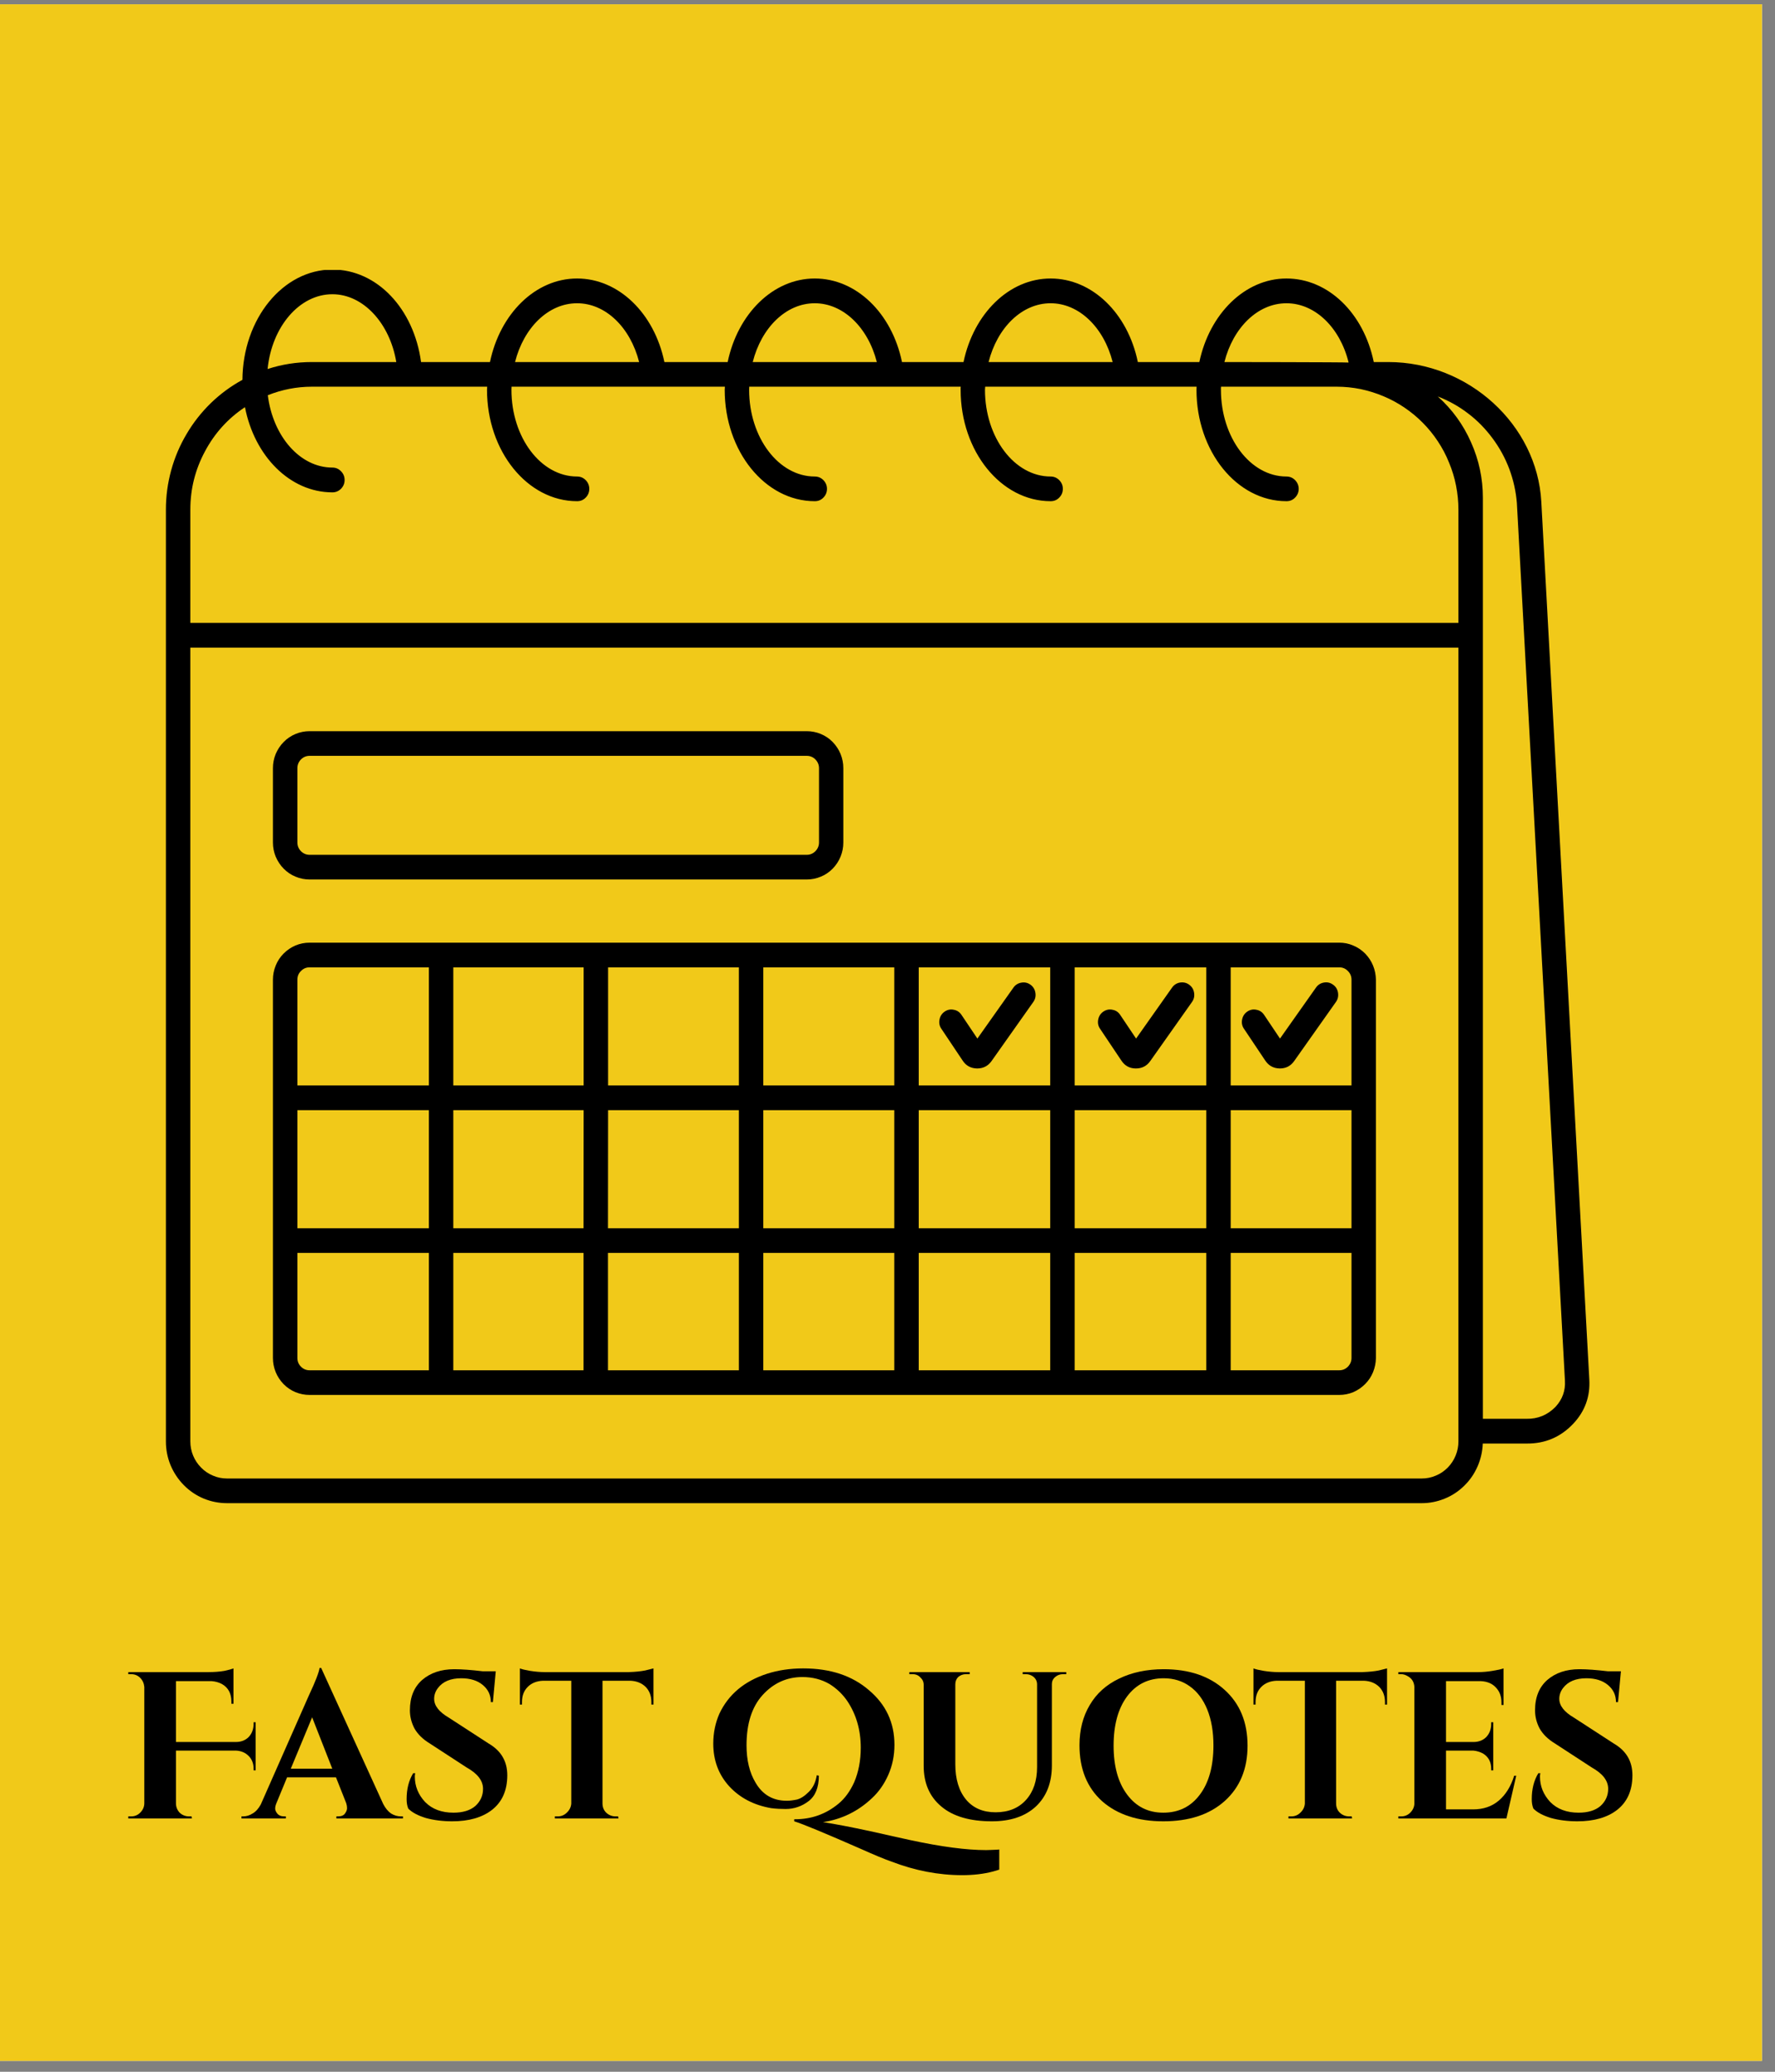
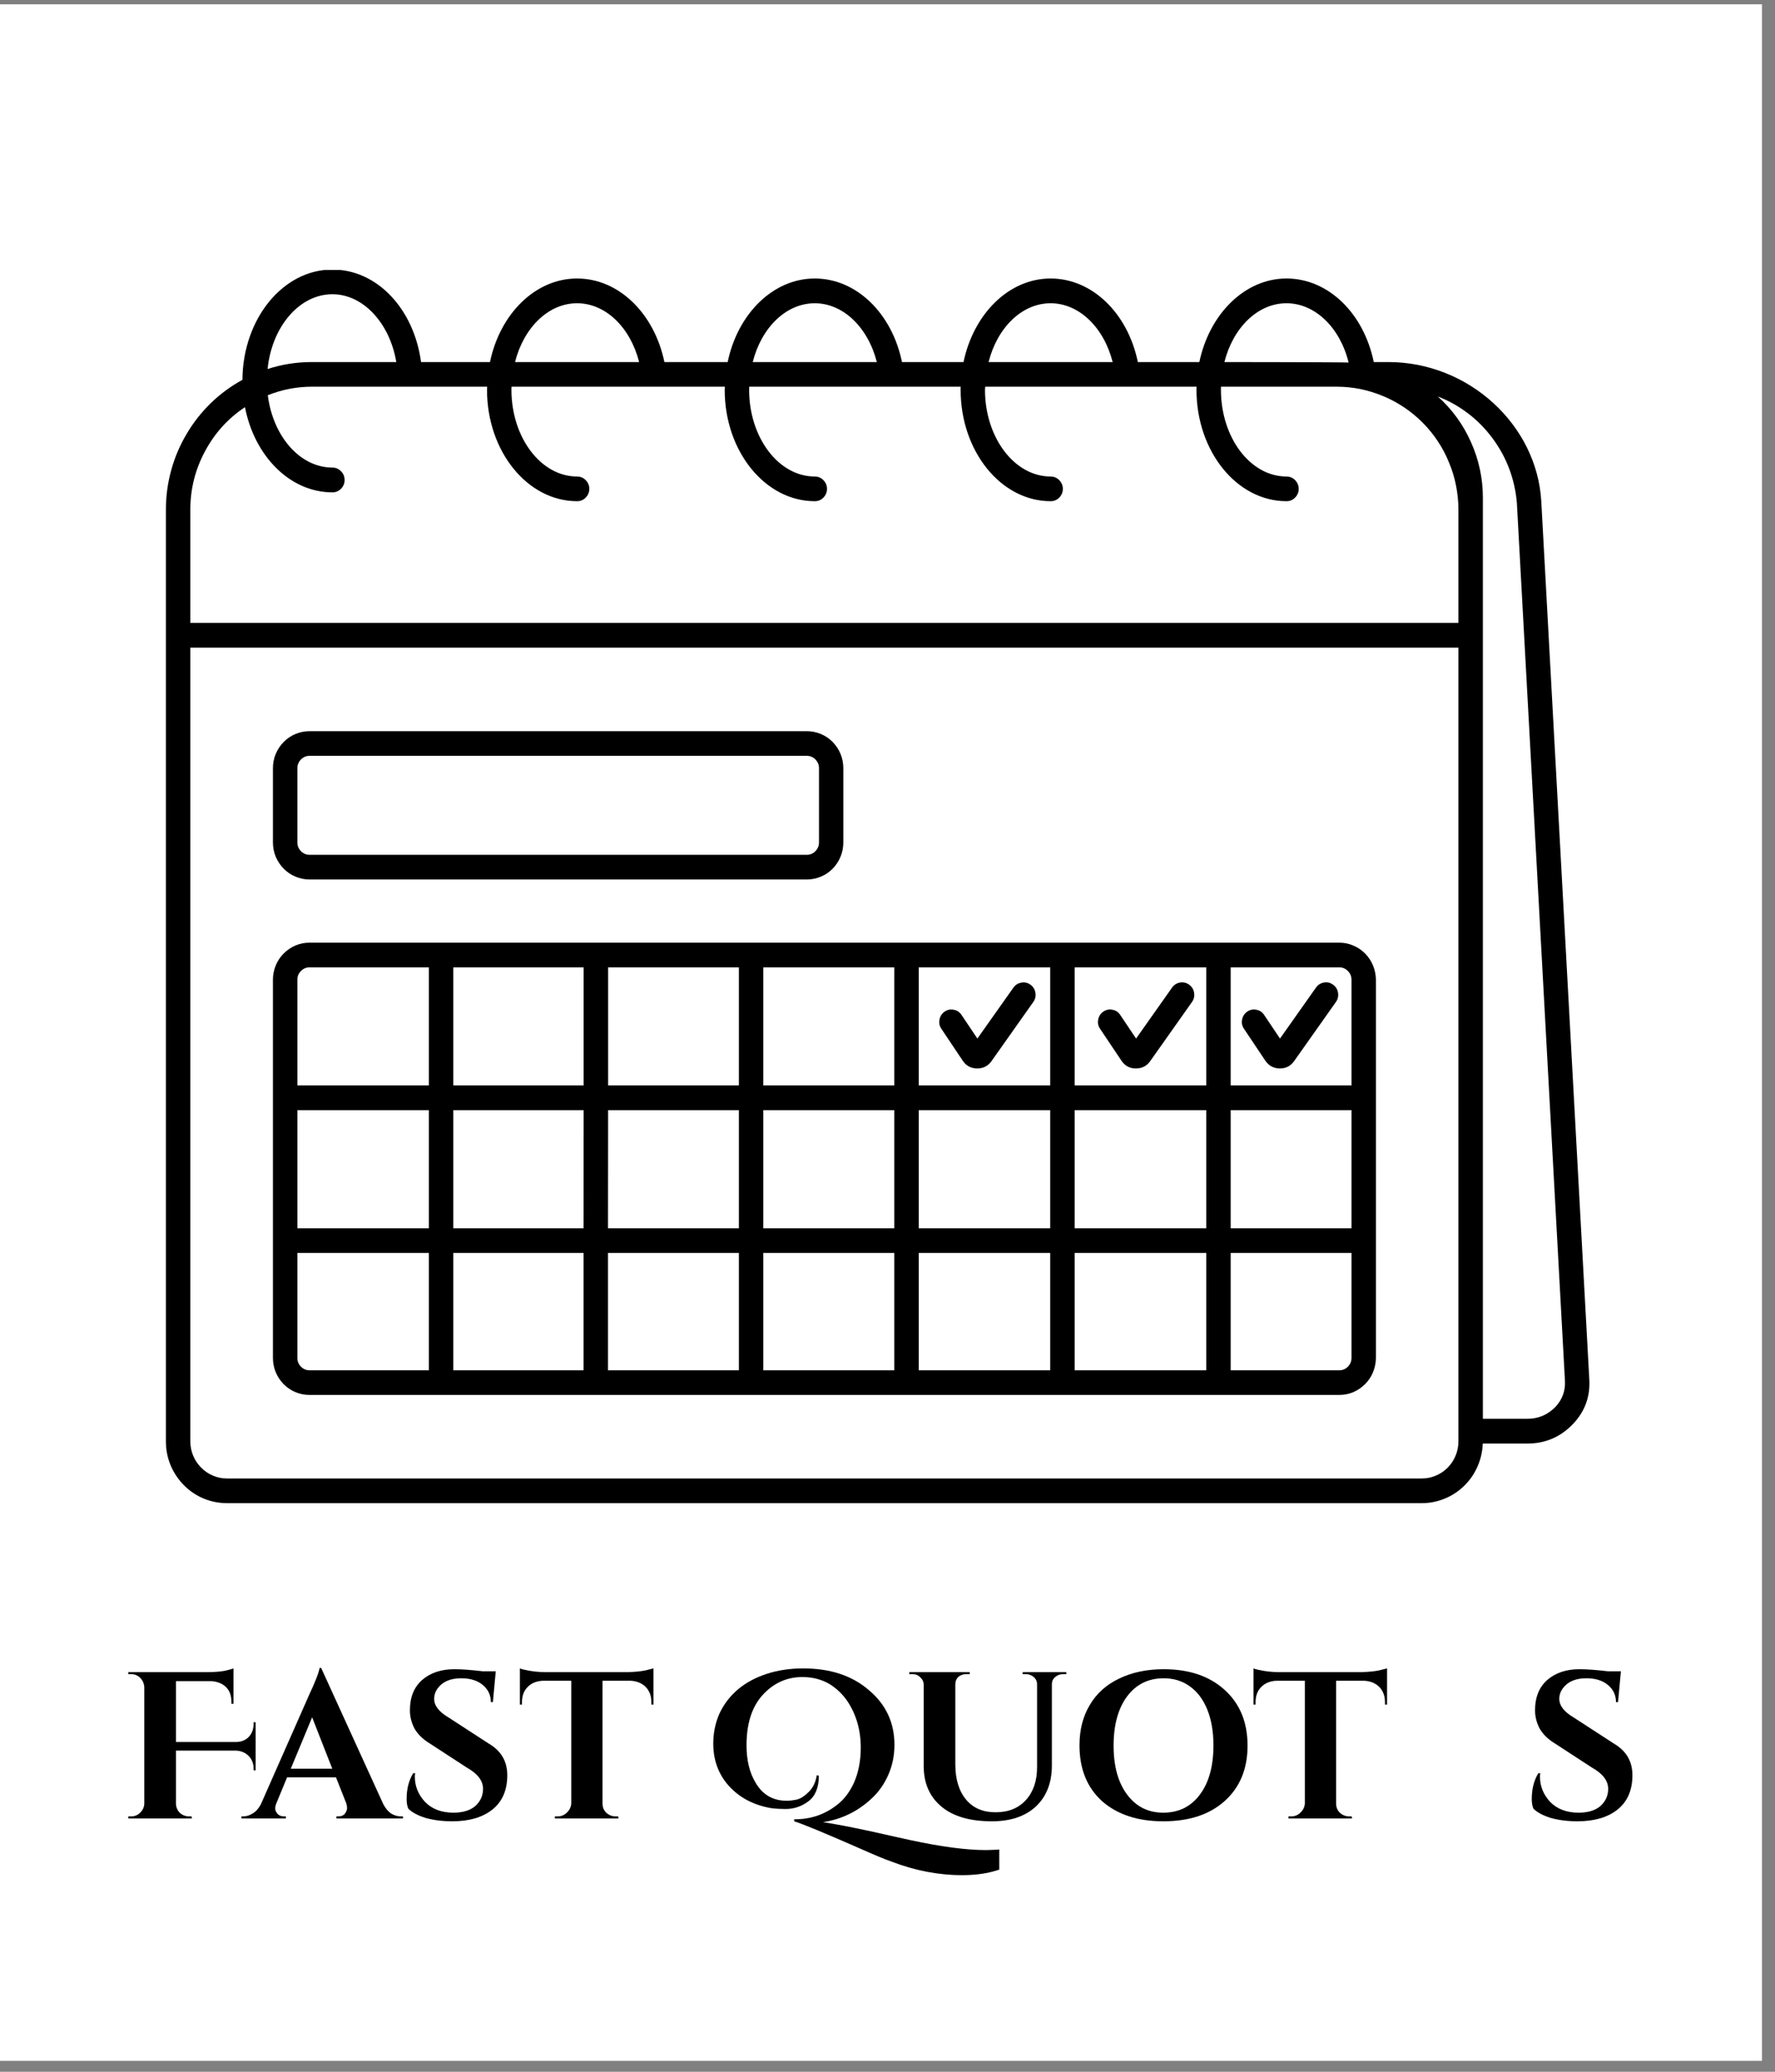
<svg xmlns="http://www.w3.org/2000/svg" width="90" zoomAndPan="magnify" viewBox="0 0 67.5 78.75" height="105" preserveAspectRatio="xMidYMid meet" version="1.2">
  <rect x="0" y="0" width="67.5" height="78.75" fill="#808080" stroke="none" />
  <defs>
    <clipPath id="4a12f55854">
      <path d="M 0 0.164 L 67.004 0.164 L 67.004 78.336 L 0 78.336 Z M 0 0.164 " />
    </clipPath>
    <clipPath id="51084d0455">
      <path d="M 6.203 10.262 L 60.551 10.262 L 60.551 57.168 L 6.203 57.168 Z M 6.203 10.262 " />
    </clipPath>
    <clipPath id="a2c8913df7">
      <path d="M 27 63 L 38 63 L 38 72 L 27 72 Z M 27 63 " />
    </clipPath>
  </defs>
  <g id="aeeaf65ddf">
    <g clip-rule="nonzero" clip-path="url(#4a12f55854)">
      <path style=" stroke:none;fill-rule:nonzero;fill:#ffffff;fill-opacity:1;" d="M 0 0.164 L 67.004 0.164 L 67.004 78.336 L 0 78.336 Z M 0 0.164 " />
-       <path style=" stroke:none;fill-rule:nonzero;fill:#f1c919;fill-opacity:1;" d="M 0 0.164 L 67.004 0.164 L 67.004 78.336 L 0 78.336 Z M 0 0.164 " />
    </g>
    <path style=" stroke:none;fill-rule:nonzero;fill:#000000;fill-opacity:1;" d="M 30.68 33.43 L 11.773 33.43 C 11.59 33.43 11.41 33.395 11.242 33.324 C 11.07 33.254 10.918 33.152 10.789 33.02 C 10.656 32.887 10.559 32.734 10.484 32.562 C 10.414 32.391 10.379 32.211 10.379 32.023 L 10.379 29.199 C 10.379 29.012 10.414 28.832 10.484 28.66 C 10.559 28.488 10.656 28.336 10.789 28.203 C 10.918 28.07 11.07 27.969 11.242 27.898 C 11.41 27.828 11.59 27.793 11.773 27.793 L 30.68 27.793 C 30.863 27.793 31.043 27.828 31.211 27.898 C 31.383 27.969 31.535 28.07 31.664 28.203 C 31.793 28.336 31.895 28.488 31.965 28.66 C 32.035 28.832 32.07 29.012 32.07 29.199 L 32.07 32.023 C 32.07 32.211 32.035 32.391 31.965 32.562 C 31.895 32.734 31.793 32.887 31.664 33.02 C 31.535 33.152 31.383 33.254 31.211 33.324 C 31.043 33.395 30.863 33.43 30.68 33.43 Z M 11.773 28.73 C 11.645 28.73 11.535 28.777 11.445 28.867 C 11.355 28.961 11.309 29.07 11.309 29.199 L 11.309 32.023 C 11.309 32.152 11.355 32.262 11.445 32.355 C 11.535 32.445 11.645 32.492 11.773 32.492 L 30.68 32.492 C 30.809 32.492 30.918 32.445 31.008 32.355 C 31.098 32.262 31.145 32.152 31.145 32.023 L 31.145 29.199 C 31.145 29.07 31.098 28.961 31.008 28.867 C 30.918 28.777 30.809 28.73 30.68 28.73 Z M 11.773 28.73 " />
    <path style=" stroke:none;fill-rule:nonzero;fill:#000000;fill-opacity:1;" d="M 37.164 40.613 L 37.152 40.613 C 36.922 40.609 36.738 40.512 36.609 40.316 L 35.801 39.109 C 35.727 39.004 35.703 38.887 35.727 38.758 C 35.75 38.629 35.816 38.527 35.922 38.453 C 36.031 38.379 36.148 38.355 36.273 38.383 C 36.402 38.406 36.5 38.477 36.57 38.586 L 37.168 39.477 L 38.531 37.551 C 38.605 37.441 38.707 37.375 38.836 37.352 C 38.961 37.328 39.078 37.352 39.188 37.43 C 39.293 37.508 39.355 37.609 39.375 37.742 C 39.395 37.871 39.367 37.988 39.289 38.094 L 37.707 40.332 C 37.574 40.52 37.391 40.613 37.164 40.613 Z M 37.164 40.613 " />
    <path style=" stroke:none;fill-rule:nonzero;fill:#000000;fill-opacity:1;" d="M 43.199 40.613 L 43.191 40.613 C 42.957 40.613 42.777 40.512 42.645 40.316 L 41.836 39.109 C 41.762 39.004 41.738 38.887 41.762 38.758 C 41.785 38.629 41.852 38.527 41.957 38.453 C 42.066 38.379 42.184 38.355 42.309 38.383 C 42.438 38.406 42.535 38.477 42.605 38.586 L 43.203 39.477 L 44.566 37.547 C 44.641 37.438 44.742 37.371 44.871 37.348 C 45 37.328 45.117 37.352 45.223 37.43 C 45.328 37.508 45.391 37.609 45.41 37.742 C 45.43 37.871 45.402 37.988 45.324 38.094 L 43.742 40.332 C 43.609 40.52 43.43 40.613 43.199 40.613 Z M 43.199 40.613 " />
    <path style=" stroke:none;fill-rule:nonzero;fill:#000000;fill-opacity:1;" d="M 48.672 40.613 L 48.664 40.613 C 48.43 40.609 48.25 40.512 48.117 40.316 L 47.309 39.109 C 47.234 39.004 47.211 38.887 47.234 38.758 C 47.258 38.629 47.324 38.527 47.43 38.453 C 47.539 38.379 47.656 38.355 47.781 38.383 C 47.91 38.406 48.008 38.477 48.078 38.586 L 48.676 39.477 L 50.039 37.547 C 50.113 37.438 50.215 37.371 50.344 37.348 C 50.473 37.324 50.59 37.352 50.695 37.43 C 50.801 37.504 50.863 37.609 50.883 37.738 C 50.902 37.871 50.875 37.988 50.797 38.094 L 49.215 40.332 C 49.082 40.52 48.902 40.613 48.672 40.613 Z M 48.672 40.613 " />
    <g clip-rule="nonzero" clip-path="url(#51084d0455)">
      <path style=" stroke:none;fill-rule:nonzero;fill:#000000;fill-opacity:1;" d="M 58.613 19.07 C 58.453 16.145 55.844 13.762 52.797 13.762 L 52.242 13.762 C 51.859 11.902 50.508 10.586 48.922 10.586 C 47.34 10.586 45.992 11.934 45.609 13.762 L 43.27 13.762 C 42.887 11.902 41.531 10.586 39.953 10.586 C 38.363 10.586 37.023 11.934 36.641 13.762 L 34.301 13.762 C 33.918 11.902 32.562 10.586 30.984 10.586 C 29.395 10.586 28.051 11.934 27.672 13.762 L 25.266 13.762 C 24.879 11.902 23.523 10.586 21.945 10.586 C 20.355 10.586 19.012 11.934 18.633 13.762 L 16.012 13.762 C 15.738 11.734 14.336 10.246 12.641 10.246 C 10.758 10.246 9.234 12.121 9.219 14.438 C 8.777 14.68 8.379 14.973 8.016 15.324 C 7.656 15.676 7.348 16.066 7.094 16.5 C 6.836 16.934 6.641 17.395 6.508 17.883 C 6.375 18.371 6.309 18.867 6.309 19.371 L 6.309 54.789 C 6.309 55.102 6.367 55.402 6.484 55.688 C 6.605 55.977 6.773 56.23 6.988 56.449 C 7.207 56.672 7.457 56.84 7.742 56.961 C 8.027 57.078 8.324 57.137 8.633 57.137 L 54.07 57.137 C 54.371 57.137 54.66 57.078 54.938 56.965 C 55.219 56.852 55.465 56.688 55.68 56.477 C 55.898 56.266 56.066 56.02 56.188 55.742 C 56.309 55.465 56.375 55.176 56.387 54.871 L 58.051 54.871 C 58.75 54.879 59.344 54.629 59.828 54.117 C 60.273 53.645 60.477 53.082 60.438 52.43 Z M 48.922 11.527 C 50.004 11.527 50.949 12.441 51.281 13.762 L 51.281 13.781 C 51.133 13.766 46.562 13.762 46.562 13.762 C 46.891 12.461 47.824 11.527 48.922 11.527 Z M 39.953 11.527 C 41.031 11.527 41.977 12.441 42.312 13.762 L 37.594 13.762 C 37.922 12.461 38.855 11.527 39.953 11.527 Z M 30.984 11.527 C 32.062 11.527 33.008 12.441 33.344 13.762 L 28.625 13.762 C 28.953 12.461 29.887 11.527 30.984 11.527 Z M 21.945 11.527 C 23.027 11.527 23.969 12.441 24.305 13.762 L 19.586 13.762 C 19.914 12.461 20.848 11.527 21.945 11.527 Z M 12.641 11.184 C 13.812 11.184 14.824 12.285 15.07 13.762 L 11.859 13.762 C 11.285 13.762 10.723 13.848 10.176 14.027 C 10.336 12.422 11.383 11.184 12.641 11.184 Z M 55.461 54.789 C 55.461 54.977 55.426 55.156 55.355 55.328 C 55.285 55.5 55.184 55.652 55.055 55.785 C 54.922 55.918 54.773 56.02 54.602 56.09 C 54.43 56.164 54.254 56.199 54.07 56.199 L 8.633 56.199 C 8.445 56.199 8.27 56.164 8.098 56.09 C 7.93 56.02 7.777 55.918 7.648 55.785 C 7.516 55.652 7.414 55.5 7.344 55.328 C 7.273 55.156 7.238 54.977 7.238 54.789 L 7.238 24.617 L 55.461 24.617 Z M 55.461 23.676 L 7.238 23.676 L 7.238 19.371 C 7.238 18.586 7.422 17.852 7.793 17.16 C 8.16 16.469 8.668 15.906 9.316 15.477 C 9.676 17.336 11.027 18.715 12.641 18.715 C 12.77 18.715 12.879 18.668 12.969 18.578 C 13.059 18.484 13.105 18.375 13.105 18.246 C 13.105 18.117 13.059 18.004 12.969 17.914 C 12.879 17.82 12.77 17.773 12.641 17.773 C 11.406 17.773 10.379 16.582 10.184 15.023 C 10.723 14.809 11.281 14.699 11.859 14.699 L 18.527 14.699 C 18.523 14.738 18.52 14.777 18.52 14.816 C 18.52 17.156 20.059 19.051 21.945 19.051 C 22.074 19.051 22.184 19.008 22.273 18.914 C 22.363 18.824 22.41 18.711 22.41 18.582 C 22.41 18.453 22.363 18.344 22.273 18.25 C 22.184 18.16 22.074 18.113 21.945 18.113 C 20.57 18.113 19.449 16.633 19.449 14.816 C 19.449 14.777 19.449 14.738 19.453 14.699 L 27.566 14.699 C 27.562 14.738 27.559 14.777 27.559 14.816 C 27.559 17.156 29.098 19.051 30.984 19.051 C 31.113 19.051 31.223 19.008 31.312 18.914 C 31.402 18.824 31.449 18.711 31.449 18.582 C 31.449 18.453 31.402 18.344 31.312 18.25 C 31.223 18.16 31.113 18.113 30.984 18.113 C 29.609 18.113 28.488 16.633 28.488 14.816 C 28.488 14.777 28.488 14.738 28.492 14.699 L 36.535 14.699 C 36.531 14.738 36.527 14.777 36.531 14.816 C 36.531 17.156 38.066 19.051 39.953 19.051 C 40.082 19.051 40.191 19.008 40.281 18.914 C 40.371 18.824 40.418 18.711 40.418 18.582 C 40.418 18.453 40.371 18.344 40.281 18.25 C 40.191 18.16 40.082 18.113 39.953 18.113 C 38.578 18.113 37.457 16.633 37.457 14.816 C 37.457 14.777 37.461 14.738 37.465 14.699 L 45.504 14.699 C 45.5 14.738 45.5 14.777 45.5 14.816 C 45.5 17.156 47.035 19.051 48.922 19.051 C 49.051 19.051 49.16 19.008 49.25 18.914 C 49.34 18.824 49.387 18.711 49.387 18.582 C 49.387 18.453 49.34 18.344 49.25 18.25 C 49.16 18.16 49.051 18.113 48.922 18.113 C 47.547 18.113 46.43 16.633 46.43 14.816 C 46.426 14.777 46.43 14.738 46.434 14.699 L 50.836 14.699 C 51.141 14.699 51.441 14.73 51.738 14.789 C 52.035 14.852 52.324 14.941 52.605 15.059 C 52.887 15.176 53.152 15.32 53.402 15.488 C 53.656 15.66 53.891 15.852 54.105 16.07 C 54.32 16.285 54.512 16.523 54.68 16.777 C 54.848 17.031 54.992 17.301 55.105 17.586 C 55.223 17.867 55.312 18.16 55.371 18.461 C 55.43 18.762 55.461 19.066 55.461 19.371 Z M 59.156 53.473 C 58.852 53.785 58.484 53.938 58.051 53.93 L 56.391 53.93 L 56.391 18.926 C 56.391 18.188 56.242 17.484 55.941 16.812 C 55.645 16.141 55.223 15.559 54.676 15.07 C 55.09 15.23 55.477 15.445 55.828 15.715 C 56.184 15.984 56.492 16.301 56.758 16.66 C 57.023 17.016 57.238 17.406 57.395 17.824 C 57.551 18.242 57.648 18.676 57.684 19.121 L 59.512 52.48 C 59.535 52.863 59.414 53.191 59.156 53.473 Z M 59.156 53.473 " />
    </g>
    <path style=" stroke:none;fill-rule:nonzero;fill:#000000;fill-opacity:1;" d="M 50.93 35.832 L 11.773 35.832 C 11.586 35.832 11.41 35.867 11.238 35.938 C 11.066 36.012 10.918 36.113 10.785 36.246 C 10.656 36.375 10.555 36.527 10.484 36.703 C 10.414 36.875 10.379 37.055 10.379 37.242 L 10.379 51.617 C 10.379 51.805 10.414 51.984 10.484 52.156 C 10.555 52.328 10.656 52.48 10.785 52.613 C 10.918 52.746 11.066 52.848 11.238 52.918 C 11.41 52.988 11.586 53.023 11.773 53.023 L 50.93 53.023 C 51.113 53.023 51.293 52.988 51.461 52.918 C 51.633 52.844 51.781 52.742 51.914 52.609 C 52.043 52.48 52.145 52.328 52.215 52.156 C 52.285 51.984 52.32 51.805 52.324 51.617 L 52.324 37.242 C 52.32 37.055 52.285 36.875 52.215 36.703 C 52.145 36.531 52.043 36.379 51.914 36.246 C 51.781 36.113 51.633 36.012 51.461 35.941 C 51.293 35.867 51.113 35.832 50.93 35.832 Z M 16.309 52.086 L 11.773 52.086 C 11.645 52.086 11.535 52.039 11.445 51.949 C 11.352 51.855 11.309 51.746 11.309 51.617 L 11.309 47.625 L 16.309 47.625 Z M 16.309 46.688 L 11.309 46.688 L 11.309 42.199 L 16.309 42.199 Z M 16.309 41.258 L 11.309 41.258 L 11.309 37.242 C 11.309 37.109 11.352 37 11.445 36.91 C 11.535 36.816 11.645 36.77 11.773 36.77 L 16.309 36.77 Z M 22.191 52.086 L 17.238 52.086 L 17.238 47.625 L 22.191 47.625 Z M 22.191 46.688 L 17.238 46.688 L 17.238 42.199 L 22.195 42.199 Z M 22.195 41.258 L 17.238 41.258 L 17.238 36.77 L 22.195 36.77 Z M 28.098 52.086 L 23.121 52.086 L 23.121 47.625 L 28.098 47.625 Z M 28.098 46.688 L 23.121 46.688 L 23.125 42.199 L 28.098 42.199 Z M 28.098 41.258 L 23.125 41.258 L 23.125 36.77 L 28.098 36.77 Z M 34.008 52.086 L 29.027 52.086 L 29.027 47.625 L 34.008 47.625 Z M 34.008 46.688 L 29.027 46.688 L 29.027 42.199 L 34.008 42.199 Z M 34.008 41.258 L 29.027 41.258 L 29.027 36.77 L 34.008 36.77 Z M 39.938 52.086 L 34.938 52.086 L 34.938 47.625 L 39.938 47.625 Z M 39.938 46.688 L 34.938 46.688 L 34.938 42.199 L 39.938 42.199 Z M 39.938 41.258 L 34.938 41.258 L 34.938 36.77 L 39.938 36.77 Z M 45.871 52.086 L 40.867 52.086 L 40.867 47.625 L 45.871 47.625 Z M 45.871 46.688 L 40.867 46.688 L 40.867 42.199 L 45.871 42.199 Z M 45.871 41.258 L 40.867 41.258 L 40.867 36.77 L 45.871 36.77 Z M 51.395 51.617 C 51.395 51.746 51.348 51.855 51.258 51.949 C 51.168 52.039 51.059 52.086 50.93 52.086 L 46.801 52.086 L 46.801 47.625 L 51.395 47.625 Z M 51.395 46.688 L 46.801 46.688 L 46.801 42.199 L 51.395 42.199 Z M 51.395 41.258 L 46.801 41.258 L 46.801 36.77 L 50.93 36.77 C 51.059 36.77 51.168 36.816 51.258 36.91 C 51.348 37 51.395 37.109 51.395 37.242 Z M 51.395 41.258 " />
    <g style="fill:#000000;fill-opacity:1;">
      <g transform="translate(4.55, 69.121)">
        <path style="stroke:none" d="M 2.141 -2.578 L 2.141 -0.578 C 2.141 -0.441 2.188 -0.32 2.281 -0.219 C 2.383 -0.125 2.504 -0.078 2.641 -0.078 L 2.734 -0.078 L 2.75 0 L 0.328 0 L 0.328 -0.078 L 0.438 -0.078 C 0.57 -0.078 0.688 -0.125 0.781 -0.219 C 0.883 -0.32 0.938 -0.441 0.938 -0.578 L 0.938 -5 C 0.926 -5.133 0.875 -5.25 0.781 -5.344 C 0.688 -5.438 0.57 -5.484 0.438 -5.484 L 0.328 -5.484 L 0.328 -5.562 L 3.375 -5.562 C 3.602 -5.562 3.805 -5.578 3.984 -5.609 C 4.16 -5.648 4.273 -5.68 4.328 -5.703 L 4.328 -4.359 L 4.25 -4.359 L 4.25 -4.438 C 4.25 -4.75 4.129 -4.973 3.891 -5.109 C 3.773 -5.172 3.645 -5.207 3.5 -5.219 L 2.141 -5.219 L 2.141 -2.906 L 4.422 -2.906 C 4.617 -2.906 4.781 -2.969 4.906 -3.094 C 5.031 -3.227 5.094 -3.395 5.094 -3.594 L 5.094 -3.656 L 5.172 -3.656 L 5.172 -1.828 L 5.094 -1.828 L 5.094 -1.891 C 5.094 -2.086 5.031 -2.25 4.906 -2.375 C 4.781 -2.5 4.625 -2.566 4.438 -2.578 Z M 2.141 -2.578 " />
      </g>
    </g>
    <g style="fill:#000000;fill-opacity:1;">
      <g transform="translate(9.386, 69.121)">
        <path style="stroke:none" d="M 5.859 -0.078 L 5.938 -0.078 L 5.938 0 L 3.406 0 L 3.406 -0.078 L 3.469 -0.078 C 3.594 -0.078 3.68 -0.113 3.734 -0.188 C 3.785 -0.258 3.812 -0.328 3.812 -0.391 C 3.812 -0.453 3.801 -0.516 3.781 -0.578 L 3.391 -1.562 L 1.531 -1.562 L 1.125 -0.578 C 1.094 -0.504 1.078 -0.438 1.078 -0.375 C 1.078 -0.32 1.102 -0.258 1.156 -0.188 C 1.219 -0.113 1.305 -0.078 1.422 -0.078 L 1.484 -0.078 L 1.484 0 L -0.203 0 L -0.203 -0.078 L -0.141 -0.078 C -0.016 -0.078 0.102 -0.113 0.219 -0.188 C 0.344 -0.258 0.445 -0.375 0.531 -0.531 L 2.359 -4.672 C 2.609 -5.203 2.742 -5.551 2.766 -5.719 L 2.828 -5.719 L 5.188 -0.547 C 5.27 -0.391 5.367 -0.27 5.484 -0.188 C 5.609 -0.113 5.734 -0.078 5.859 -0.078 Z M 1.672 -1.891 L 3.25 -1.891 L 2.484 -3.844 Z M 1.672 -1.891 " />
      </g>
    </g>
    <g style="fill:#000000;fill-opacity:1;">
      <g transform="translate(15.072, 69.121)">
        <path style="stroke:none" d="M 0.391 -0.734 C 0.391 -1.117 0.473 -1.445 0.641 -1.719 L 0.719 -1.719 C 0.707 -1.676 0.703 -1.633 0.703 -1.594 C 0.703 -1.227 0.832 -0.906 1.094 -0.625 C 1.363 -0.352 1.723 -0.219 2.172 -0.219 C 2.523 -0.219 2.801 -0.301 3 -0.469 C 3.195 -0.645 3.297 -0.863 3.297 -1.125 C 3.297 -1.438 3.086 -1.707 2.672 -1.938 L 1.281 -2.844 C 1.008 -3.008 0.812 -3.203 0.688 -3.422 C 0.57 -3.648 0.516 -3.879 0.516 -4.109 C 0.516 -4.609 0.672 -4.992 0.984 -5.266 C 1.297 -5.535 1.703 -5.672 2.203 -5.672 C 2.492 -5.672 2.852 -5.645 3.281 -5.594 L 3.781 -5.594 L 3.672 -4.422 L 3.594 -4.422 C 3.594 -4.691 3.488 -4.91 3.281 -5.078 C 3.082 -5.242 2.812 -5.328 2.469 -5.328 C 2.062 -5.328 1.766 -5.203 1.578 -4.953 C 1.484 -4.828 1.438 -4.691 1.438 -4.547 C 1.438 -4.285 1.625 -4.047 2 -3.828 L 3.516 -2.844 C 3.984 -2.57 4.219 -2.172 4.219 -1.641 C 4.219 -1.066 4.023 -0.629 3.641 -0.328 C 3.266 -0.035 2.758 0.109 2.125 0.109 C 1.758 0.109 1.426 0.066 1.125 -0.016 C 0.82 -0.109 0.598 -0.227 0.453 -0.375 C 0.41 -0.477 0.391 -0.598 0.391 -0.734 Z M 0.391 -0.734 " />
      </g>
    </g>
    <g style="fill:#000000;fill-opacity:1;">
      <g transform="translate(19.662, 69.121)">
        <path style="stroke:none" d="M 3.25 -5.234 L 3.25 -0.578 C 3.25 -0.43 3.297 -0.312 3.391 -0.219 C 3.492 -0.125 3.613 -0.078 3.75 -0.078 L 3.844 -0.078 L 3.859 0 L 1.438 0 L 1.438 -0.078 L 1.547 -0.078 C 1.68 -0.078 1.797 -0.125 1.891 -0.219 C 1.992 -0.312 2.051 -0.426 2.062 -0.562 L 2.062 -5.234 L 0.984 -5.234 C 0.742 -5.223 0.551 -5.145 0.406 -5 C 0.258 -4.852 0.188 -4.66 0.188 -4.422 L 0.188 -4.328 L 0.109 -4.328 L 0.109 -5.703 C 0.18 -5.672 0.312 -5.641 0.5 -5.609 C 0.695 -5.578 0.879 -5.562 1.047 -5.562 L 4.25 -5.562 C 4.508 -5.57 4.719 -5.594 4.875 -5.625 C 5.039 -5.664 5.145 -5.691 5.188 -5.703 L 5.188 -4.328 L 5.109 -4.328 L 5.109 -4.422 C 5.109 -4.66 5.035 -4.852 4.891 -5 C 4.742 -5.145 4.551 -5.223 4.312 -5.234 Z M 3.25 -5.234 " />
      </g>
    </g>
    <g style="fill:#000000;fill-opacity:1;">
      <g transform="translate(24.951, 69.121)">
        <path style="stroke:none" d="" />
      </g>
    </g>
    <g clip-rule="nonzero" clip-path="url(#a2c8913df7)">
      <g style="fill:#000000;fill-opacity:1;">
        <g transform="translate(26.936, 69.121)">
          <path style="stroke:none" d="M 11.75 1.609 C 11.207 1.973 10.508 2.156 9.656 2.156 C 8.758 2.156 7.863 1.984 6.969 1.641 C 6.695 1.547 6.305 1.383 5.797 1.156 C 4.441 0.562 3.598 0.211 3.266 0.109 L 3.266 0.031 L 3.281 0.031 C 3.281 0.031 3.285 0.031 3.297 0.031 C 3.922 0.031 4.473 -0.164 4.953 -0.562 C 5.191 -0.758 5.391 -1.031 5.547 -1.375 C 5.711 -1.758 5.797 -2.195 5.797 -2.688 C 5.797 -3.363 5.625 -3.957 5.281 -4.469 C 5.102 -4.727 4.879 -4.941 4.609 -5.109 C 4.305 -5.285 3.961 -5.375 3.578 -5.375 C 2.984 -5.375 2.477 -5.145 2.062 -4.688 C 1.656 -4.238 1.453 -3.602 1.453 -2.781 C 1.453 -2.219 1.566 -1.742 1.797 -1.359 C 2.066 -0.898 2.461 -0.672 2.984 -0.672 C 3.098 -0.672 3.227 -0.688 3.375 -0.719 C 3.52 -0.758 3.672 -0.859 3.828 -1.016 C 3.984 -1.172 4.082 -1.379 4.125 -1.641 L 4.203 -1.625 C 4.203 -1.176 4.07 -0.852 3.812 -0.656 C 3.551 -0.457 3.258 -0.359 2.938 -0.359 C 2.77 -0.359 2.586 -0.367 2.391 -0.391 C 1.734 -0.504 1.203 -0.781 0.797 -1.219 C 0.391 -1.664 0.188 -2.207 0.188 -2.844 C 0.188 -3.25 0.266 -3.629 0.422 -3.984 C 0.766 -4.711 1.367 -5.219 2.234 -5.5 C 2.648 -5.633 3.109 -5.703 3.609 -5.703 C 4.641 -5.703 5.473 -5.426 6.109 -4.875 C 6.754 -4.332 7.078 -3.641 7.078 -2.797 C 7.078 -2.391 7 -2.008 6.844 -1.656 C 6.688 -1.301 6.477 -1.004 6.219 -0.766 C 5.688 -0.266 5.066 0.035 4.359 0.141 C 4.828 0.211 5.426 0.328 6.156 0.484 C 6.895 0.648 7.41 0.766 7.703 0.828 C 8.867 1.078 9.82 1.203 10.562 1.203 C 10.645 1.203 10.785 1.195 10.984 1.188 C 11.18 1.176 11.422 1.125 11.703 1.031 C 11.992 0.945 12.234 0.828 12.422 0.672 L 12.469 0.703 C 12.344 1.066 12.102 1.367 11.75 1.609 Z M 11.75 1.609 " />
        </g>
      </g>
    </g>
    <g style="fill:#000000;fill-opacity:1;">
      <g transform="translate(34.282, 69.121)">
        <path style="stroke:none" d="M 6.266 -5.484 L 6.141 -5.484 C 6.023 -5.484 5.926 -5.445 5.844 -5.375 C 5.758 -5.301 5.719 -5.211 5.719 -5.109 L 5.719 -2.016 C 5.719 -1.359 5.516 -0.836 5.109 -0.453 C 4.703 -0.078 4.145 0.109 3.438 0.109 C 2.602 0.109 1.961 -0.078 1.516 -0.453 C 1.066 -0.828 0.844 -1.344 0.844 -2 L 0.844 -5.078 C 0.844 -5.191 0.801 -5.285 0.719 -5.359 C 0.645 -5.441 0.547 -5.484 0.422 -5.484 L 0.297 -5.484 L 0.297 -5.562 L 2.594 -5.562 L 2.594 -5.484 L 2.453 -5.484 C 2.336 -5.484 2.238 -5.445 2.156 -5.375 C 2.082 -5.301 2.047 -5.207 2.047 -5.094 L 2.047 -2.062 C 2.047 -1.5 2.18 -1.051 2.453 -0.719 C 2.723 -0.395 3.098 -0.234 3.578 -0.234 C 4.066 -0.234 4.453 -0.391 4.734 -0.703 C 5.016 -1.016 5.156 -1.43 5.156 -1.953 L 5.156 -5.094 C 5.156 -5.207 5.113 -5.301 5.031 -5.375 C 4.945 -5.445 4.848 -5.484 4.734 -5.484 L 4.609 -5.484 L 4.609 -5.562 L 6.266 -5.562 Z M 6.266 -5.484 " />
      </g>
    </g>
    <g style="fill:#000000;fill-opacity:1;">
      <g transform="translate(40.754, 69.121)">
        <path style="stroke:none" d="M 3.5 -5.672 C 4.469 -5.672 5.238 -5.41 5.812 -4.891 C 6.395 -4.367 6.688 -3.66 6.688 -2.766 C 6.688 -1.879 6.395 -1.176 5.812 -0.656 C 5.238 -0.145 4.461 0.109 3.484 0.109 C 2.516 0.109 1.738 -0.145 1.156 -0.656 C 0.582 -1.176 0.297 -1.883 0.297 -2.781 C 0.297 -3.363 0.426 -3.875 0.688 -4.312 C 0.945 -4.75 1.316 -5.082 1.797 -5.312 C 2.285 -5.551 2.852 -5.672 3.5 -5.672 Z M 2.109 -0.906 C 2.453 -0.445 2.91 -0.219 3.484 -0.219 C 4.066 -0.219 4.531 -0.445 4.875 -0.906 C 5.219 -1.363 5.391 -1.988 5.391 -2.781 C 5.391 -3.301 5.312 -3.754 5.156 -4.141 C 5 -4.523 4.781 -4.816 4.5 -5.016 C 4.219 -5.223 3.883 -5.328 3.5 -5.328 C 2.914 -5.328 2.453 -5.098 2.109 -4.641 C 1.766 -4.18 1.594 -3.555 1.594 -2.766 C 1.594 -1.984 1.766 -1.363 2.109 -0.906 Z M 2.109 -0.906 " />
      </g>
    </g>
    <g style="fill:#000000;fill-opacity:1;">
      <g transform="translate(47.559, 69.121)">
        <path style="stroke:none" d="M 3.25 -5.234 L 3.25 -0.578 C 3.25 -0.43 3.297 -0.312 3.391 -0.219 C 3.492 -0.125 3.613 -0.078 3.75 -0.078 L 3.844 -0.078 L 3.859 0 L 1.438 0 L 1.438 -0.078 L 1.547 -0.078 C 1.68 -0.078 1.797 -0.125 1.891 -0.219 C 1.992 -0.312 2.051 -0.426 2.062 -0.562 L 2.062 -5.234 L 0.984 -5.234 C 0.742 -5.223 0.551 -5.145 0.406 -5 C 0.258 -4.852 0.188 -4.66 0.188 -4.422 L 0.188 -4.328 L 0.109 -4.328 L 0.109 -5.703 C 0.18 -5.672 0.312 -5.641 0.5 -5.609 C 0.695 -5.578 0.879 -5.562 1.047 -5.562 L 4.25 -5.562 C 4.508 -5.57 4.719 -5.594 4.875 -5.625 C 5.039 -5.664 5.145 -5.691 5.188 -5.703 L 5.188 -4.328 L 5.109 -4.328 L 5.109 -4.422 C 5.109 -4.66 5.035 -4.852 4.891 -5 C 4.742 -5.145 4.551 -5.223 4.312 -5.234 Z M 3.25 -5.234 " />
      </g>
    </g>
    <g style="fill:#000000;fill-opacity:1;">
      <g transform="translate(52.848, 69.121)">
-         <path style="stroke:none" d="M 0.438 -0.078 C 0.57 -0.078 0.688 -0.125 0.781 -0.219 C 0.883 -0.32 0.938 -0.441 0.938 -0.578 L 0.938 -5 C 0.926 -5.188 0.844 -5.32 0.688 -5.406 C 0.602 -5.457 0.52 -5.484 0.438 -5.484 L 0.328 -5.484 L 0.328 -5.562 L 3.375 -5.562 C 3.539 -5.562 3.719 -5.578 3.906 -5.609 C 4.102 -5.641 4.242 -5.672 4.328 -5.703 L 4.328 -4.312 L 4.25 -4.312 L 4.25 -4.406 C 4.25 -4.645 4.176 -4.836 4.031 -4.984 C 3.895 -5.129 3.707 -5.207 3.469 -5.219 L 2.141 -5.219 L 2.141 -2.906 L 3.188 -2.906 C 3.383 -2.906 3.547 -2.969 3.672 -3.094 C 3.797 -3.227 3.859 -3.395 3.859 -3.594 L 3.859 -3.656 L 3.938 -3.656 L 3.938 -1.828 L 3.859 -1.828 L 3.859 -1.891 C 3.859 -2.148 3.754 -2.344 3.547 -2.469 C 3.43 -2.531 3.312 -2.566 3.188 -2.578 L 2.141 -2.578 L 2.141 -0.344 L 3.172 -0.344 C 3.555 -0.344 3.879 -0.453 4.141 -0.672 C 4.41 -0.898 4.609 -1.219 4.734 -1.625 L 4.812 -1.625 L 4.438 0 L 0.328 0 L 0.328 -0.078 Z M 0.438 -0.078 " />
-       </g>
+         </g>
    </g>
    <g style="fill:#000000;fill-opacity:1;">
      <g transform="translate(57.859, 69.121)">
        <path style="stroke:none" d="M 0.391 -0.734 C 0.391 -1.117 0.473 -1.445 0.641 -1.719 L 0.719 -1.719 C 0.707 -1.676 0.703 -1.633 0.703 -1.594 C 0.703 -1.227 0.832 -0.906 1.094 -0.625 C 1.363 -0.352 1.723 -0.219 2.172 -0.219 C 2.523 -0.219 2.801 -0.301 3 -0.469 C 3.195 -0.645 3.297 -0.863 3.297 -1.125 C 3.297 -1.438 3.086 -1.707 2.672 -1.938 L 1.281 -2.844 C 1.008 -3.008 0.812 -3.203 0.688 -3.422 C 0.57 -3.648 0.516 -3.879 0.516 -4.109 C 0.516 -4.609 0.672 -4.992 0.984 -5.266 C 1.297 -5.535 1.703 -5.672 2.203 -5.672 C 2.492 -5.672 2.852 -5.645 3.281 -5.594 L 3.781 -5.594 L 3.672 -4.422 L 3.594 -4.422 C 3.594 -4.691 3.488 -4.91 3.281 -5.078 C 3.082 -5.242 2.812 -5.328 2.469 -5.328 C 2.062 -5.328 1.766 -5.203 1.578 -4.953 C 1.484 -4.828 1.438 -4.691 1.438 -4.547 C 1.438 -4.285 1.625 -4.047 2 -3.828 L 3.516 -2.844 C 3.984 -2.57 4.219 -2.172 4.219 -1.641 C 4.219 -1.066 4.023 -0.629 3.641 -0.328 C 3.266 -0.035 2.758 0.109 2.125 0.109 C 1.758 0.109 1.426 0.066 1.125 -0.016 C 0.82 -0.109 0.598 -0.227 0.453 -0.375 C 0.41 -0.477 0.391 -0.598 0.391 -0.734 Z M 0.391 -0.734 " />
      </g>
    </g>
  </g>
</svg>